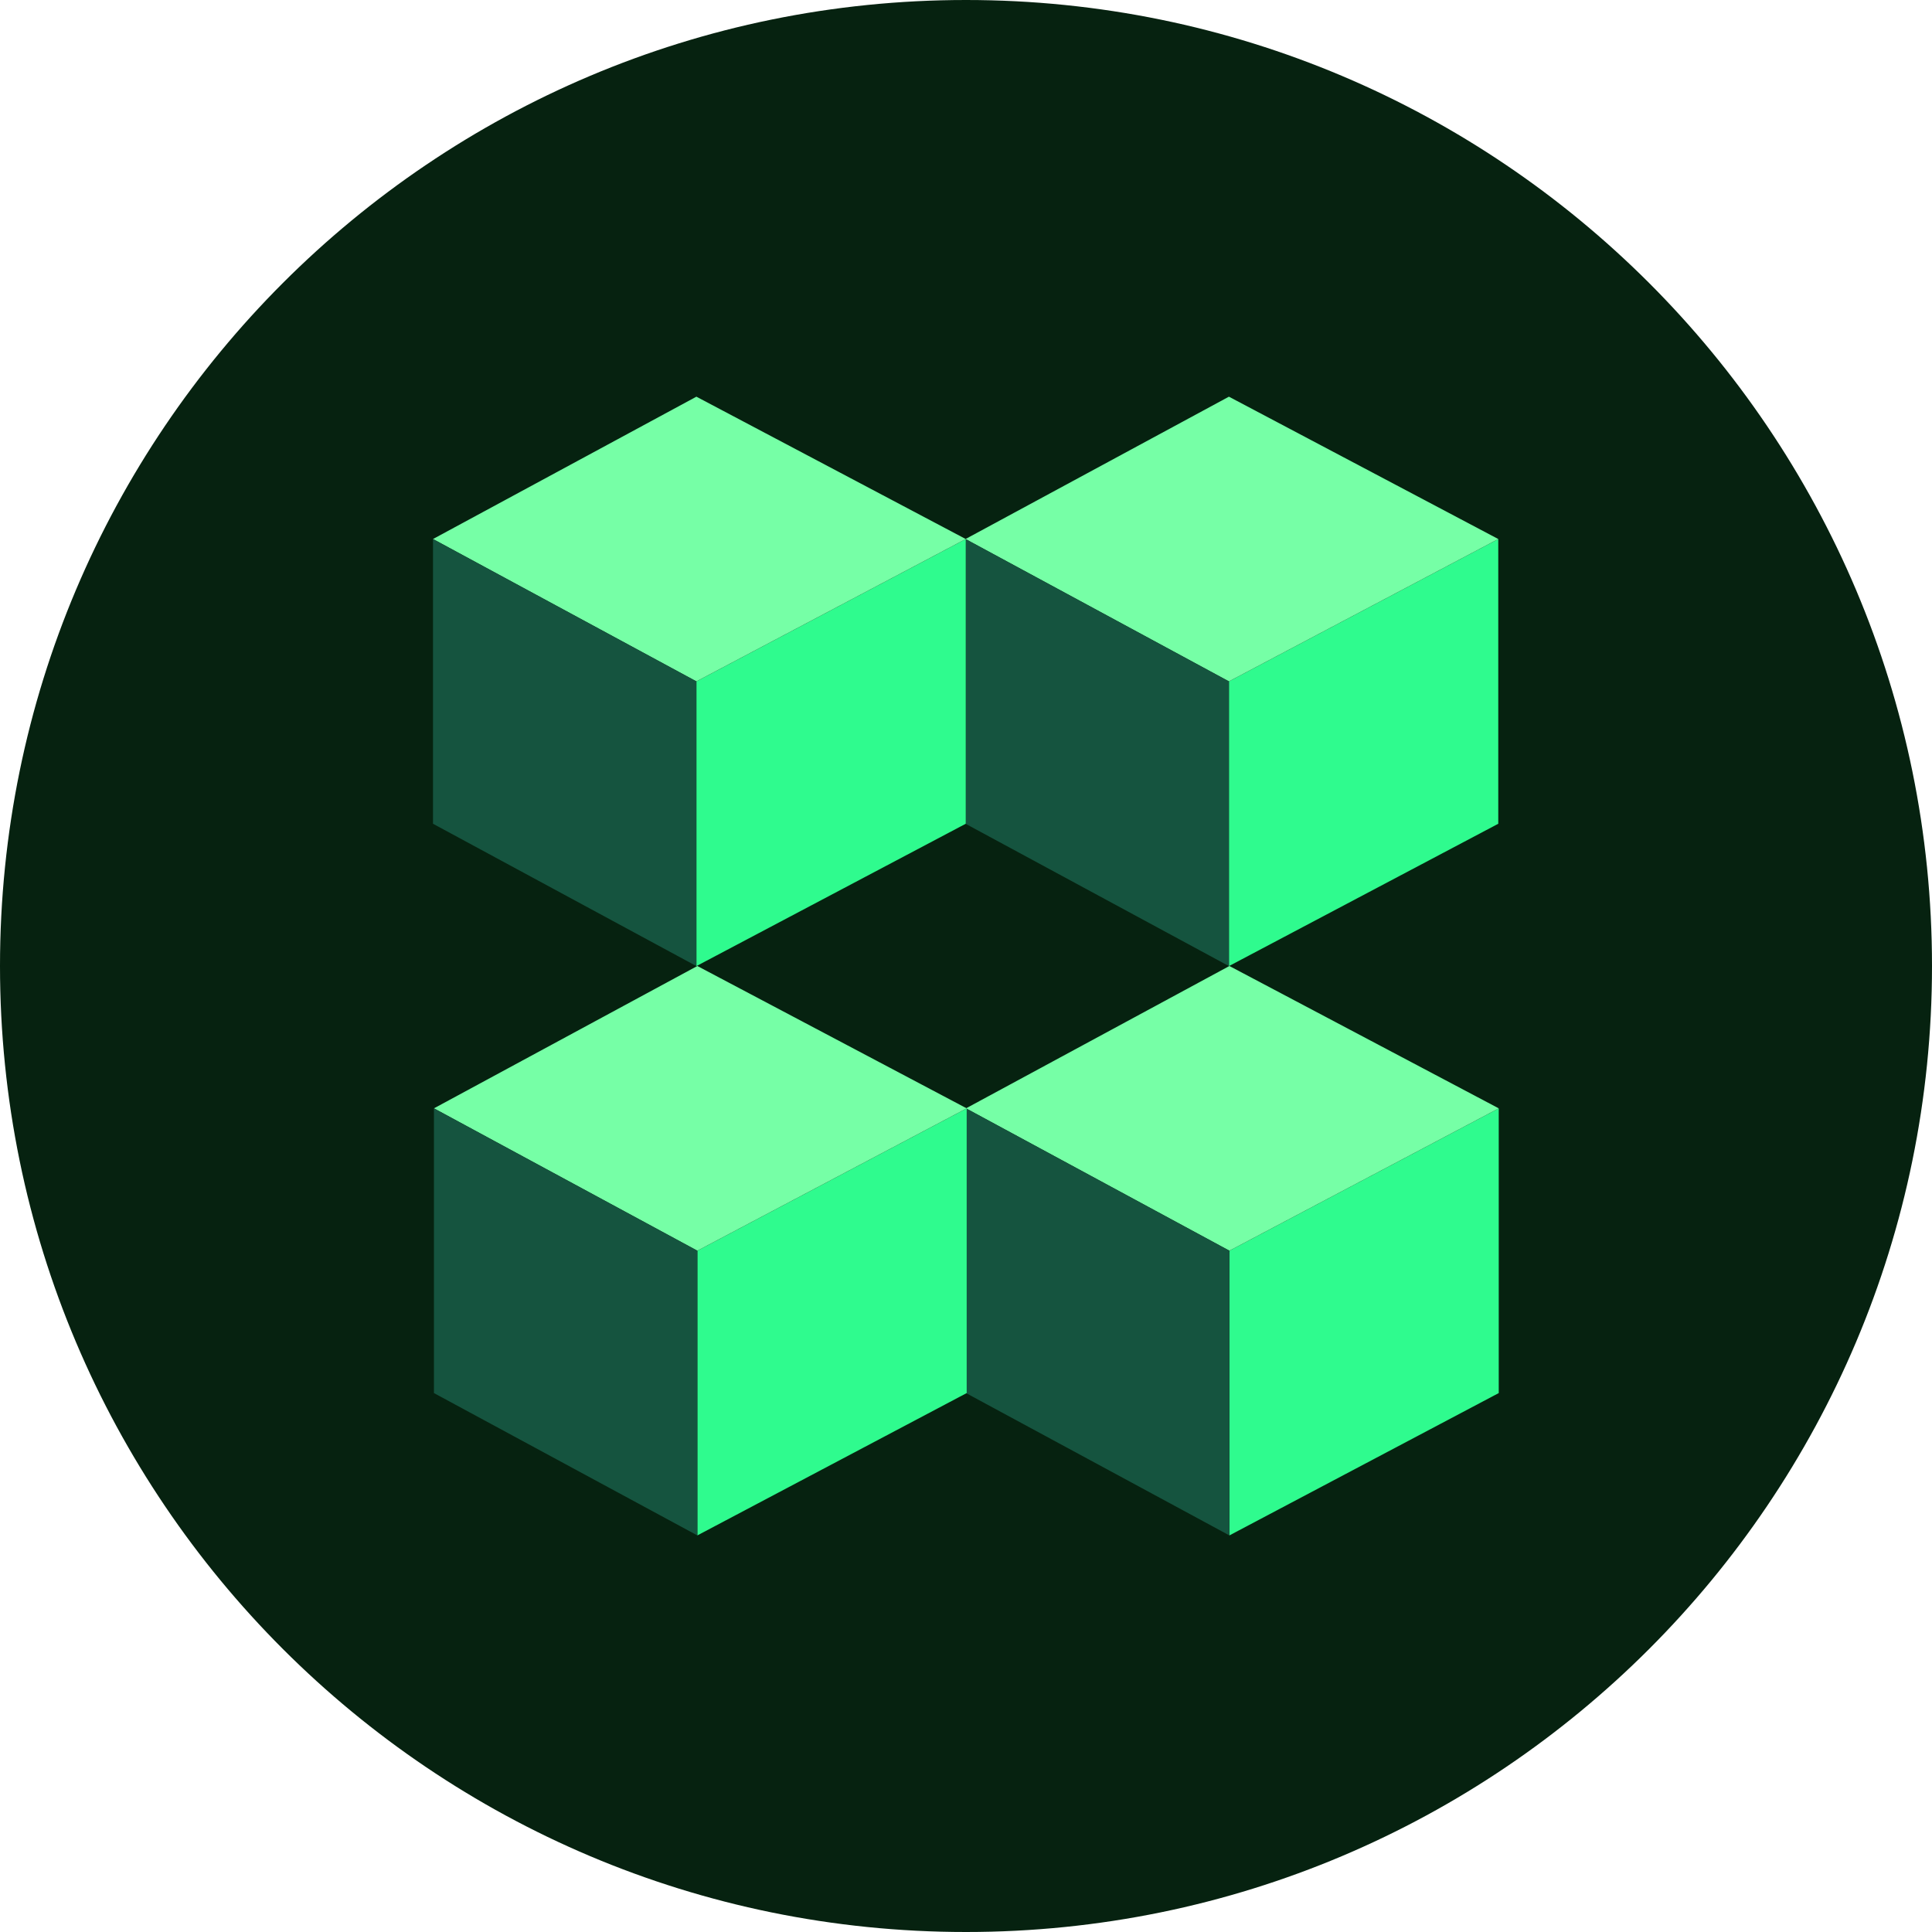
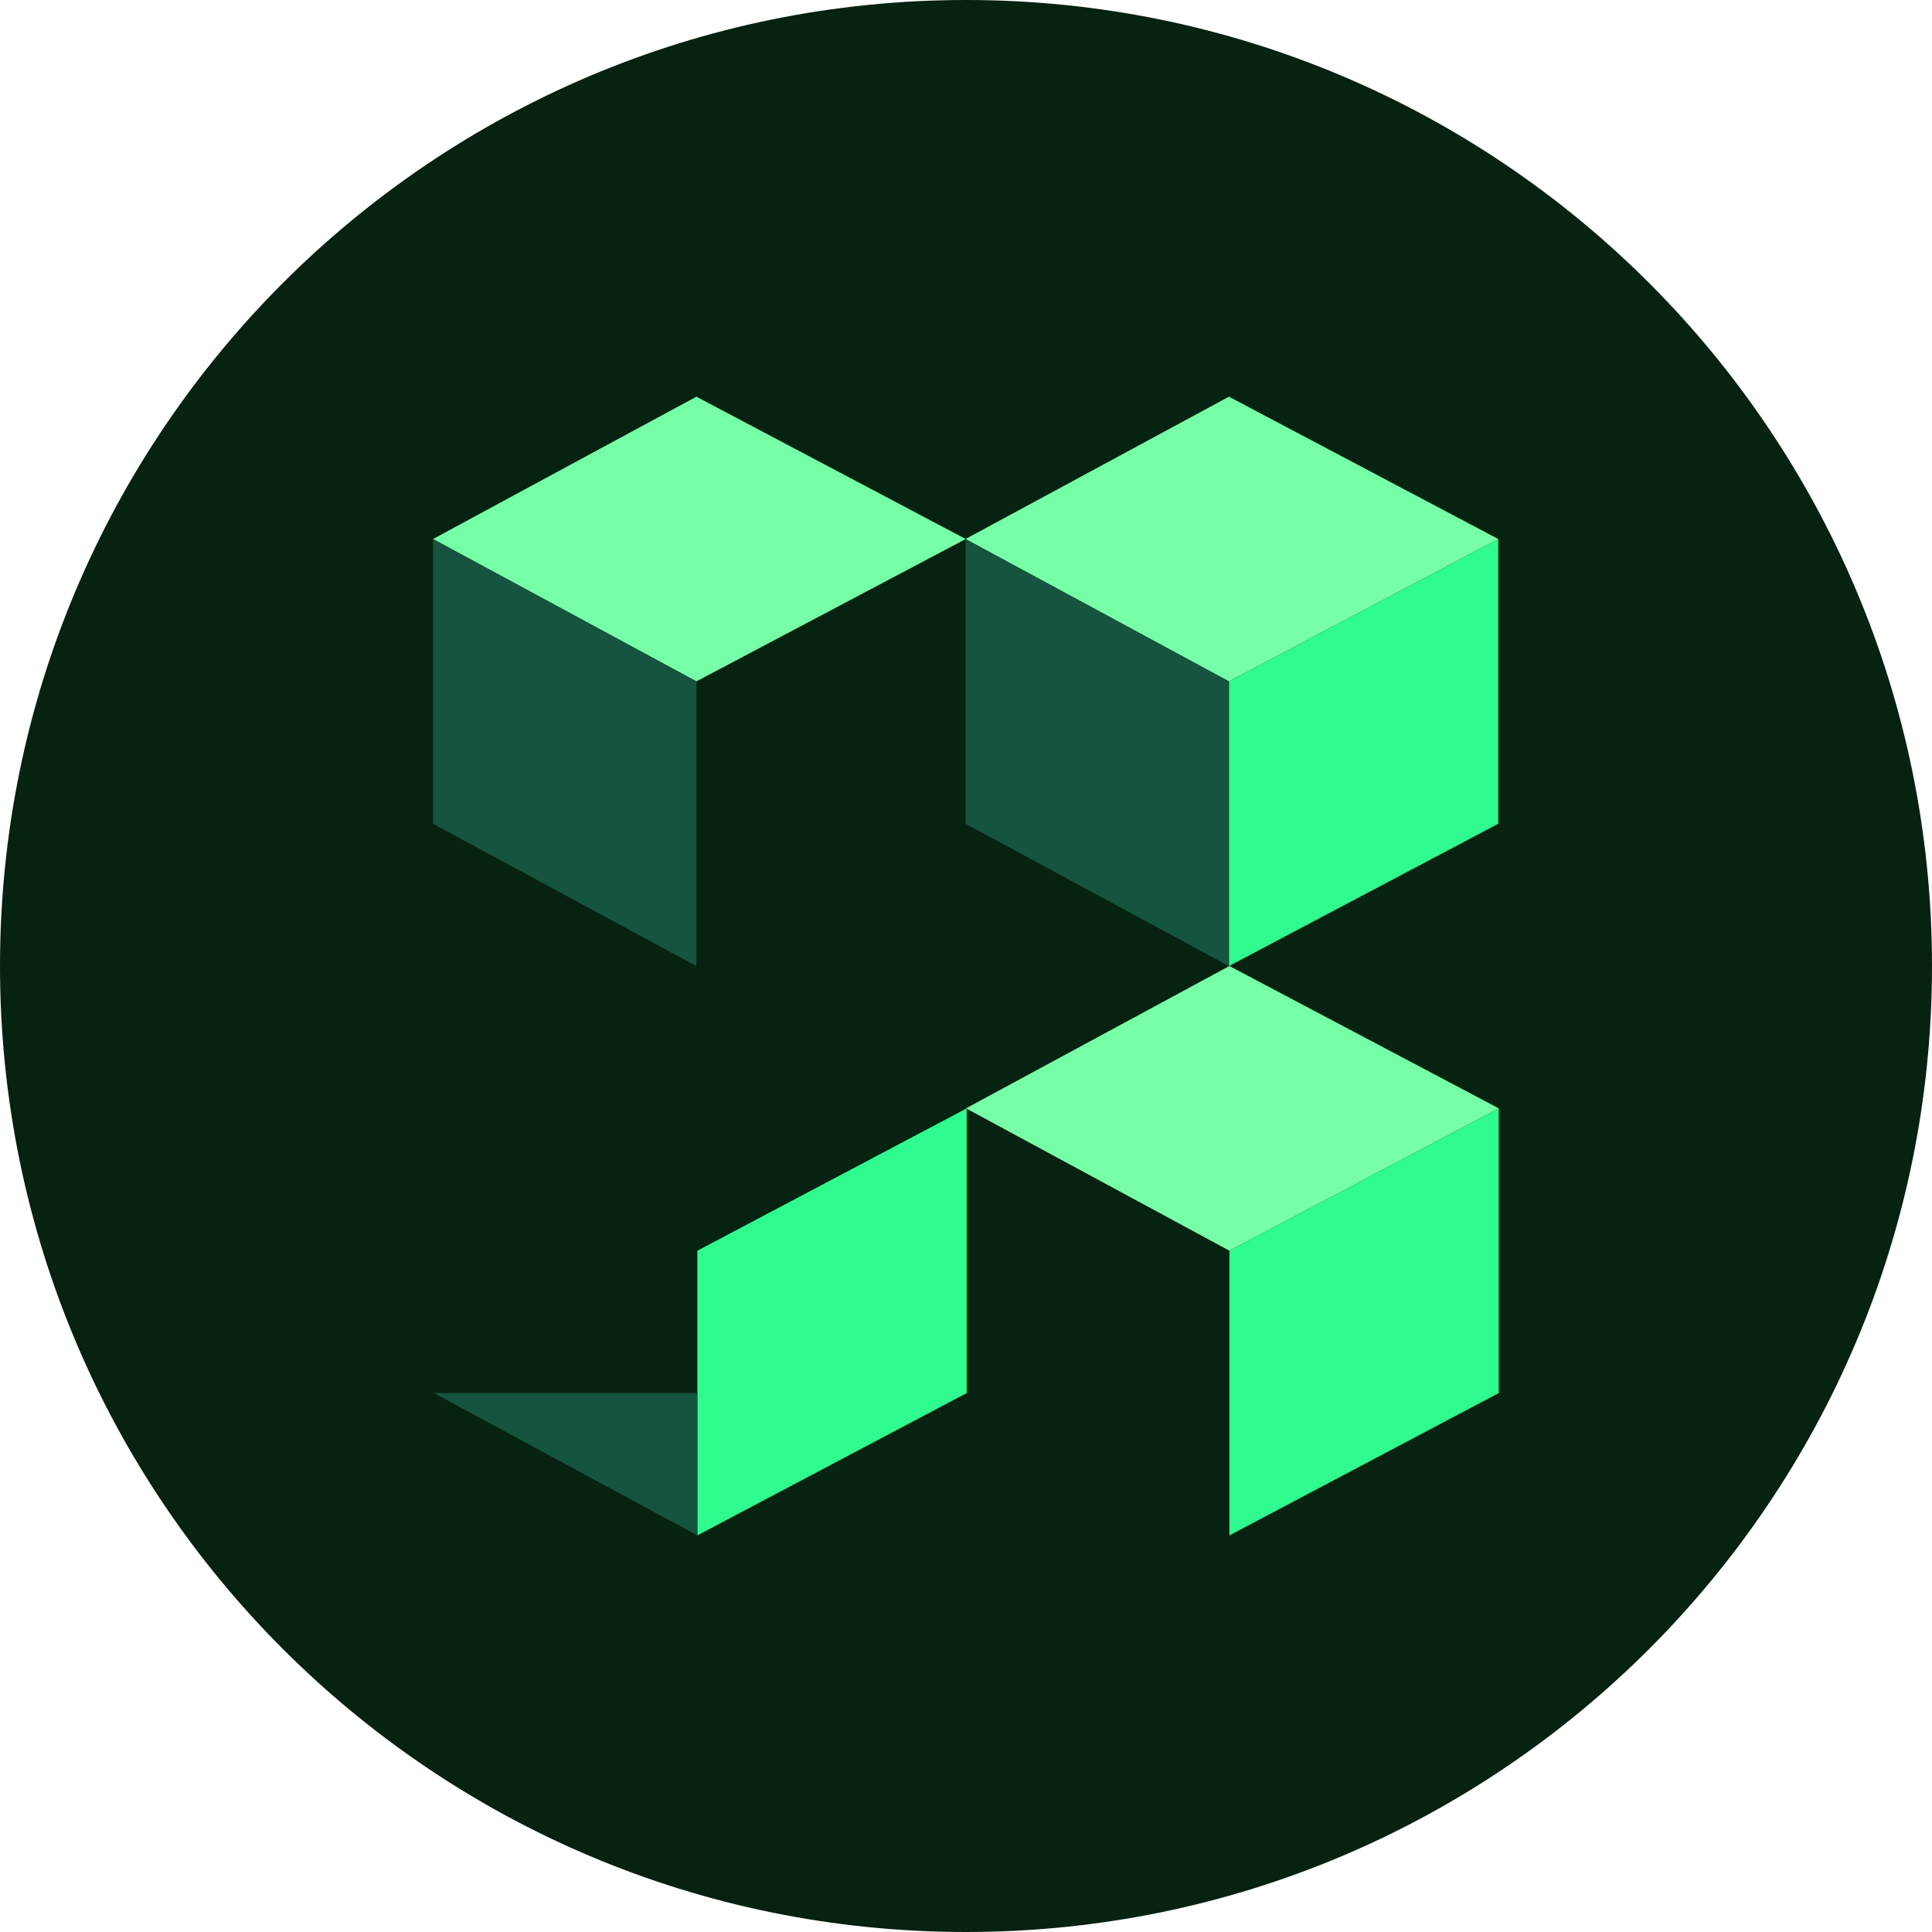
<svg xmlns="http://www.w3.org/2000/svg" width="4096" height="4096" viewBox="0 0 4096 4096" fill="none">
  <path d="M4096 2048C4096 3179.08 3179.08 4096 2048 4096C916.921 4096 0 3179.08 0 2048C0 916.921 916.921 0 2048 0C3179.08 0 4096 916.921 4096 2048Z" fill="#062210" />
  <path d="M3176.46 1746.43L2605.43 2048.21V1444.62L3176.46 1142.81V1746.43Z" fill="#2FFB8E" />
  <path d="M2605.41 1444.59L2047 1142.78L2605.41 841L3176.44 1142.78L2605.41 1444.59Z" fill="#76FFA6" />
  <path d="M2047 1746.43L2605.41 2048.2V1444.61L2047 1142.8V1746.43Z" fill="#15543F" />
-   <path d="M2047.46 1746.43L1476.43 2048.21V1444.62L2047.46 1142.81V1746.43Z" fill="#2FFB8E" />
  <path d="M1476.41 1444.59L918 1142.78L1476.41 841L2047.44 1142.78L1476.41 1444.59Z" fill="#76FFA6" />
  <path d="M918 1746.43L1476.41 2048.2V1444.61L918 1142.8V1746.43Z" fill="#15543F" />
  <path d="M3177.46 2953.43L2606.43 3255.21V2651.62L3177.46 2349.81V2953.43Z" fill="#2FFB8E" />
  <path d="M2606.41 2651.59L2048 2349.78L2606.41 2048L3177.44 2349.78L2606.41 2651.59Z" fill="#76FFA6" />
-   <path d="M2048 2953.43L2606.41 3255.2V2651.61L2048 2349.8V2953.43Z" fill="#15543F" />
  <path d="M2049.46 2953.43L1478.43 3255.21V2651.62L2049.46 2349.81V2953.43Z" fill="#2FFB8E" />
-   <path d="M1478.41 2651.59L920 2349.78L1478.41 2048L2049.44 2349.78L1478.41 2651.59Z" fill="#76FFA6" />
-   <path d="M920 2953.43L1478.41 3255.2V2651.61L920 2349.8V2953.43Z" fill="#15543F" />
+   <path d="M920 2953.43L1478.41 3255.2V2651.61V2953.43Z" fill="#15543F" />
</svg>